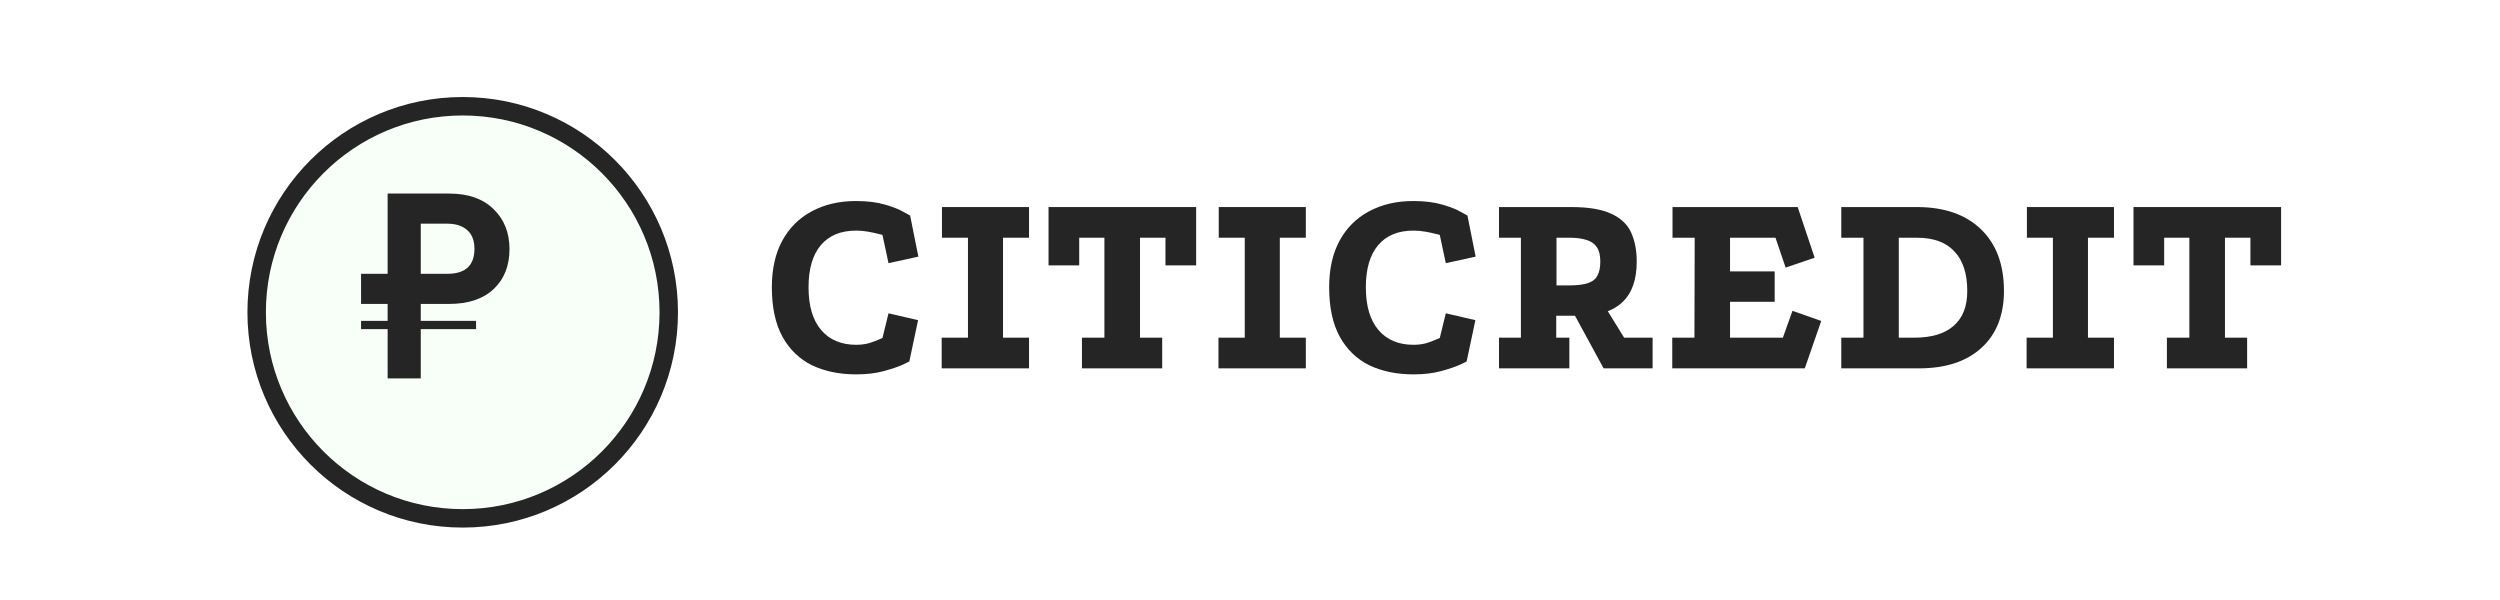
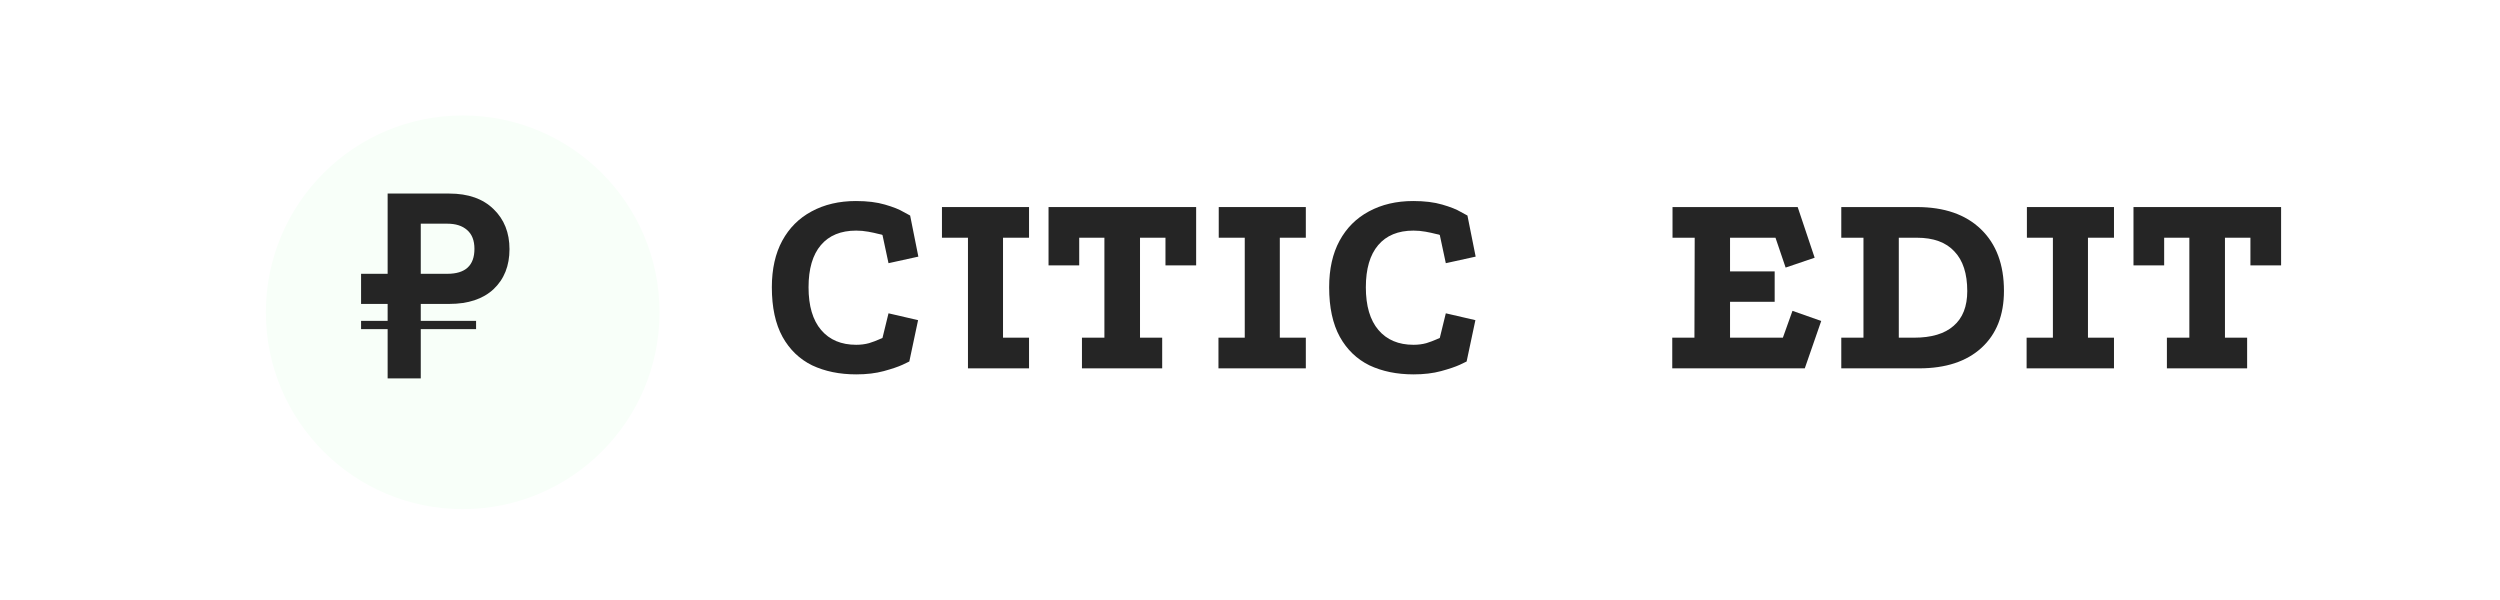
<svg xmlns="http://www.w3.org/2000/svg" width="375" height="90" viewBox="0 0 375 90" fill="none">
  <g clip-path="url(#clip0_2690_2378)">
    <g filter="url(#filter0_d_2690_2378)">
      <path d="M65.715 72.679C82.021 72.679 95.239 59.46 95.239 43.155C95.239 26.849 82.021 13.631 65.715 13.631C49.41 13.631 36.191 26.849 36.191 43.155C36.191 59.46 49.41 72.679 65.715 72.679Z" fill="#F8FFF9" />
-       <path d="M65.716 74.063C82.786 74.063 96.624 60.225 96.624 43.155C96.624 26.085 82.786 12.247 65.716 12.247C48.647 12.247 34.809 26.085 34.809 43.155C34.809 60.225 48.647 74.063 65.716 74.063Z" stroke="#252525" stroke-width="2.768" />
    </g>
    <path d="M67.387 45.588H63.115V48.135H71.412V49.367H63.115V56.761H58.145V49.367H54.16V48.135H58.145V45.588H54.16V41.07H58.145V29.034H67.387C70.235 29.034 72.453 29.814 74.041 31.375C75.629 32.909 76.424 34.908 76.424 37.373C76.424 39.865 75.629 41.864 74.041 43.37C72.453 44.849 70.235 45.588 67.387 45.588ZM63.115 33.553V41.07H67.099C69.81 41.07 71.166 39.824 71.166 37.332C71.166 36.072 70.796 35.127 70.057 34.497C69.345 33.867 68.359 33.553 67.099 33.553H63.115Z" fill="#252525" />
    <path d="M132.372 35.248C132.372 35.22 132.167 35.166 131.756 35.084C131.345 34.974 130.839 34.864 130.236 34.755C129.634 34.645 129.031 34.591 128.429 34.591C126.129 34.591 124.362 35.316 123.13 36.768C121.898 38.219 121.282 40.328 121.282 43.093C121.282 45.887 121.911 48.023 123.171 49.502C124.431 50.98 126.183 51.719 128.429 51.719C129.113 51.719 129.757 51.637 130.36 51.473C130.962 51.281 131.441 51.103 131.797 50.939C132.181 50.775 132.372 50.693 132.372 50.693L133.276 46.996L137.712 48.023L136.398 54.225C136.398 54.225 136.055 54.39 135.371 54.718C134.714 55.019 133.782 55.334 132.578 55.663C131.373 55.992 129.99 56.156 128.429 56.156C125.937 56.156 123.732 55.704 121.816 54.8C119.926 53.869 118.447 52.445 117.379 50.528C116.311 48.584 115.777 46.106 115.777 43.093C115.777 40.355 116.298 38.027 117.338 36.11C118.379 34.194 119.844 32.728 121.733 31.715C123.65 30.675 125.868 30.154 128.388 30.154C130.086 30.154 131.537 30.332 132.742 30.688C133.974 31.044 134.905 31.414 135.535 31.797C136.192 32.153 136.521 32.331 136.521 32.331L137.753 38.493L133.276 39.479L132.372 35.248Z" fill="#252525" />
-     <path d="M141.293 31.058H154.355V35.658H150.453V50.651H154.355V55.252H141.252V50.651H145.195V35.658H141.293V31.058Z" fill="#252525" />
+     <path d="M141.293 31.058H154.355V35.658H150.453V50.651H154.355V55.252H141.252H145.195V35.658H141.293V31.058Z" fill="#252525" />
    <path d="M157.281 31.058H179.422V39.807H174.821V35.658H171.001V50.651H174.328V55.252H162.293V50.651H165.661V35.658H161.882V39.807H157.281V31.058Z" fill="#252525" />
    <path d="M182.811 31.058H195.873V35.658H191.971V50.651H195.873V55.252H182.77V50.651H186.713V35.658H182.811V31.058Z" fill="#252525" />
    <path d="M215.968 35.248C215.968 35.22 215.763 35.166 215.352 35.084C214.941 34.974 214.434 34.864 213.832 34.755C213.229 34.645 212.627 34.591 212.025 34.591C209.724 34.591 207.958 35.316 206.726 36.768C205.494 38.219 204.877 40.328 204.877 43.093C204.877 45.887 205.507 48.023 206.767 49.502C208.026 50.98 209.779 51.719 212.025 51.719C212.709 51.719 213.353 51.637 213.955 51.473C214.558 51.281 215.037 51.103 215.393 50.939C215.776 50.775 215.968 50.693 215.968 50.693L216.872 46.996L221.309 48.023L219.993 54.225C219.993 54.225 219.652 54.39 218.967 54.718C218.309 55.019 217.379 55.334 216.173 55.663C214.968 55.992 213.586 56.156 212.025 56.156C209.533 56.156 207.328 55.704 205.411 54.8C203.522 53.869 202.043 52.445 200.975 50.528C199.907 48.584 199.373 46.106 199.373 43.093C199.373 40.355 199.893 38.027 200.934 36.11C201.975 34.194 203.44 32.728 205.329 31.715C207.246 30.675 209.464 30.154 211.984 30.154C213.681 30.154 215.133 30.332 216.338 30.688C217.57 31.044 218.5 31.414 219.131 31.797C219.788 32.153 220.117 32.331 220.117 32.331L221.349 38.493L216.872 39.479L215.968 35.248Z" fill="#252525" />
-     <path d="M224.848 55.252V50.651H228.134V35.658H224.848V31.058H235.692C238.294 31.058 240.307 31.4 241.73 32.085C243.154 32.742 244.14 33.687 244.688 34.919C245.236 36.151 245.509 37.589 245.509 39.232C245.509 41.97 244.784 44.011 243.331 45.352C241.909 46.694 239.772 47.365 236.925 47.365H233.434V50.651H235.404V55.252H224.848ZM233.474 42.806H235.445C236.596 42.806 237.499 42.696 238.157 42.477C238.842 42.258 239.32 41.888 239.595 41.368C239.896 40.848 240.047 40.136 240.047 39.232C240.047 38.301 239.868 37.575 239.512 37.055C239.156 36.535 238.635 36.178 237.951 35.987C237.266 35.768 236.432 35.658 235.445 35.658H233.474V42.806ZM240.54 55.252L235.939 46.79L240.704 45.928L243.619 50.651H247.891V55.252H240.54Z" fill="#252525" />
    <path d="M250.878 31.058H269.652L272.198 38.657L267.844 40.136L266.323 35.658H259.505V40.711H266.201V45.27H259.505V50.651H267.432L268.871 46.626L273.184 48.146L270.718 55.252H250.838V50.651H254.165L254.205 35.658H250.878V31.058Z" fill="#252525" />
    <path d="M287.531 31.058C291.638 31.058 294.843 32.167 297.142 34.386C299.443 36.603 300.593 39.684 300.593 43.628C300.593 47.27 299.471 50.118 297.225 52.172C294.98 54.225 291.858 55.252 287.859 55.252H276.193V50.652H279.52V35.659H276.193V31.058H287.531ZM287.121 50.652C289.721 50.652 291.693 50.063 293.035 48.885C294.404 47.708 295.089 45.969 295.089 43.669C295.089 41.04 294.445 39.054 293.158 37.713C291.898 36.343 290.023 35.659 287.531 35.659H284.82V50.652H287.121Z" fill="#252525" />
    <path d="M304.035 31.058H317.097V35.658H313.194V50.652H317.097V55.252H303.992V50.652H307.935V35.658H304.035V31.058Z" fill="#252525" />
    <path d="M320.023 31.058H342.164V39.807H337.564V35.658H333.743V50.651H337.07V55.252H325.035V50.651H328.403V35.658H324.624V39.807H320.023V31.058Z" fill="#252525" />
  </g>
  <defs>
    <filter id="filter0_d_2690_2378" x="33.424" y="10.863" width="68.275" height="68.274" filterUnits="userSpaceOnUse" color-interpolation-filters="sRGB">
      <feFlood flood-opacity="0" result="BackgroundImageFix" />
      <feColorMatrix in="SourceAlpha" type="matrix" values="0 0 0 0 0 0 0 0 0 0 0 0 0 0 0 0 0 0 127 0" result="hardAlpha" />
      <feOffset dx="3.69" dy="3.69" />
      <feComposite in2="hardAlpha" operator="out" />
      <feColorMatrix type="matrix" values="0 0 0 0 0.145 0 0 0 0 0.145 0 0 0 0 0.145 0 0 0 1 0" />
      <feBlend mode="normal" in2="BackgroundImageFix" result="effect1_dropShadow_2690_2378" />
      <feBlend mode="normal" in="SourceGraphic" in2="effect1_dropShadow_2690_2378" result="shape" />
    </filter>
    <clipPath id="clip0_2690_2378">
      <rect width="310" height="70.119" fill="white" transform="translate(32.5 9.94)" />
    </clipPath>
  </defs>
</svg>